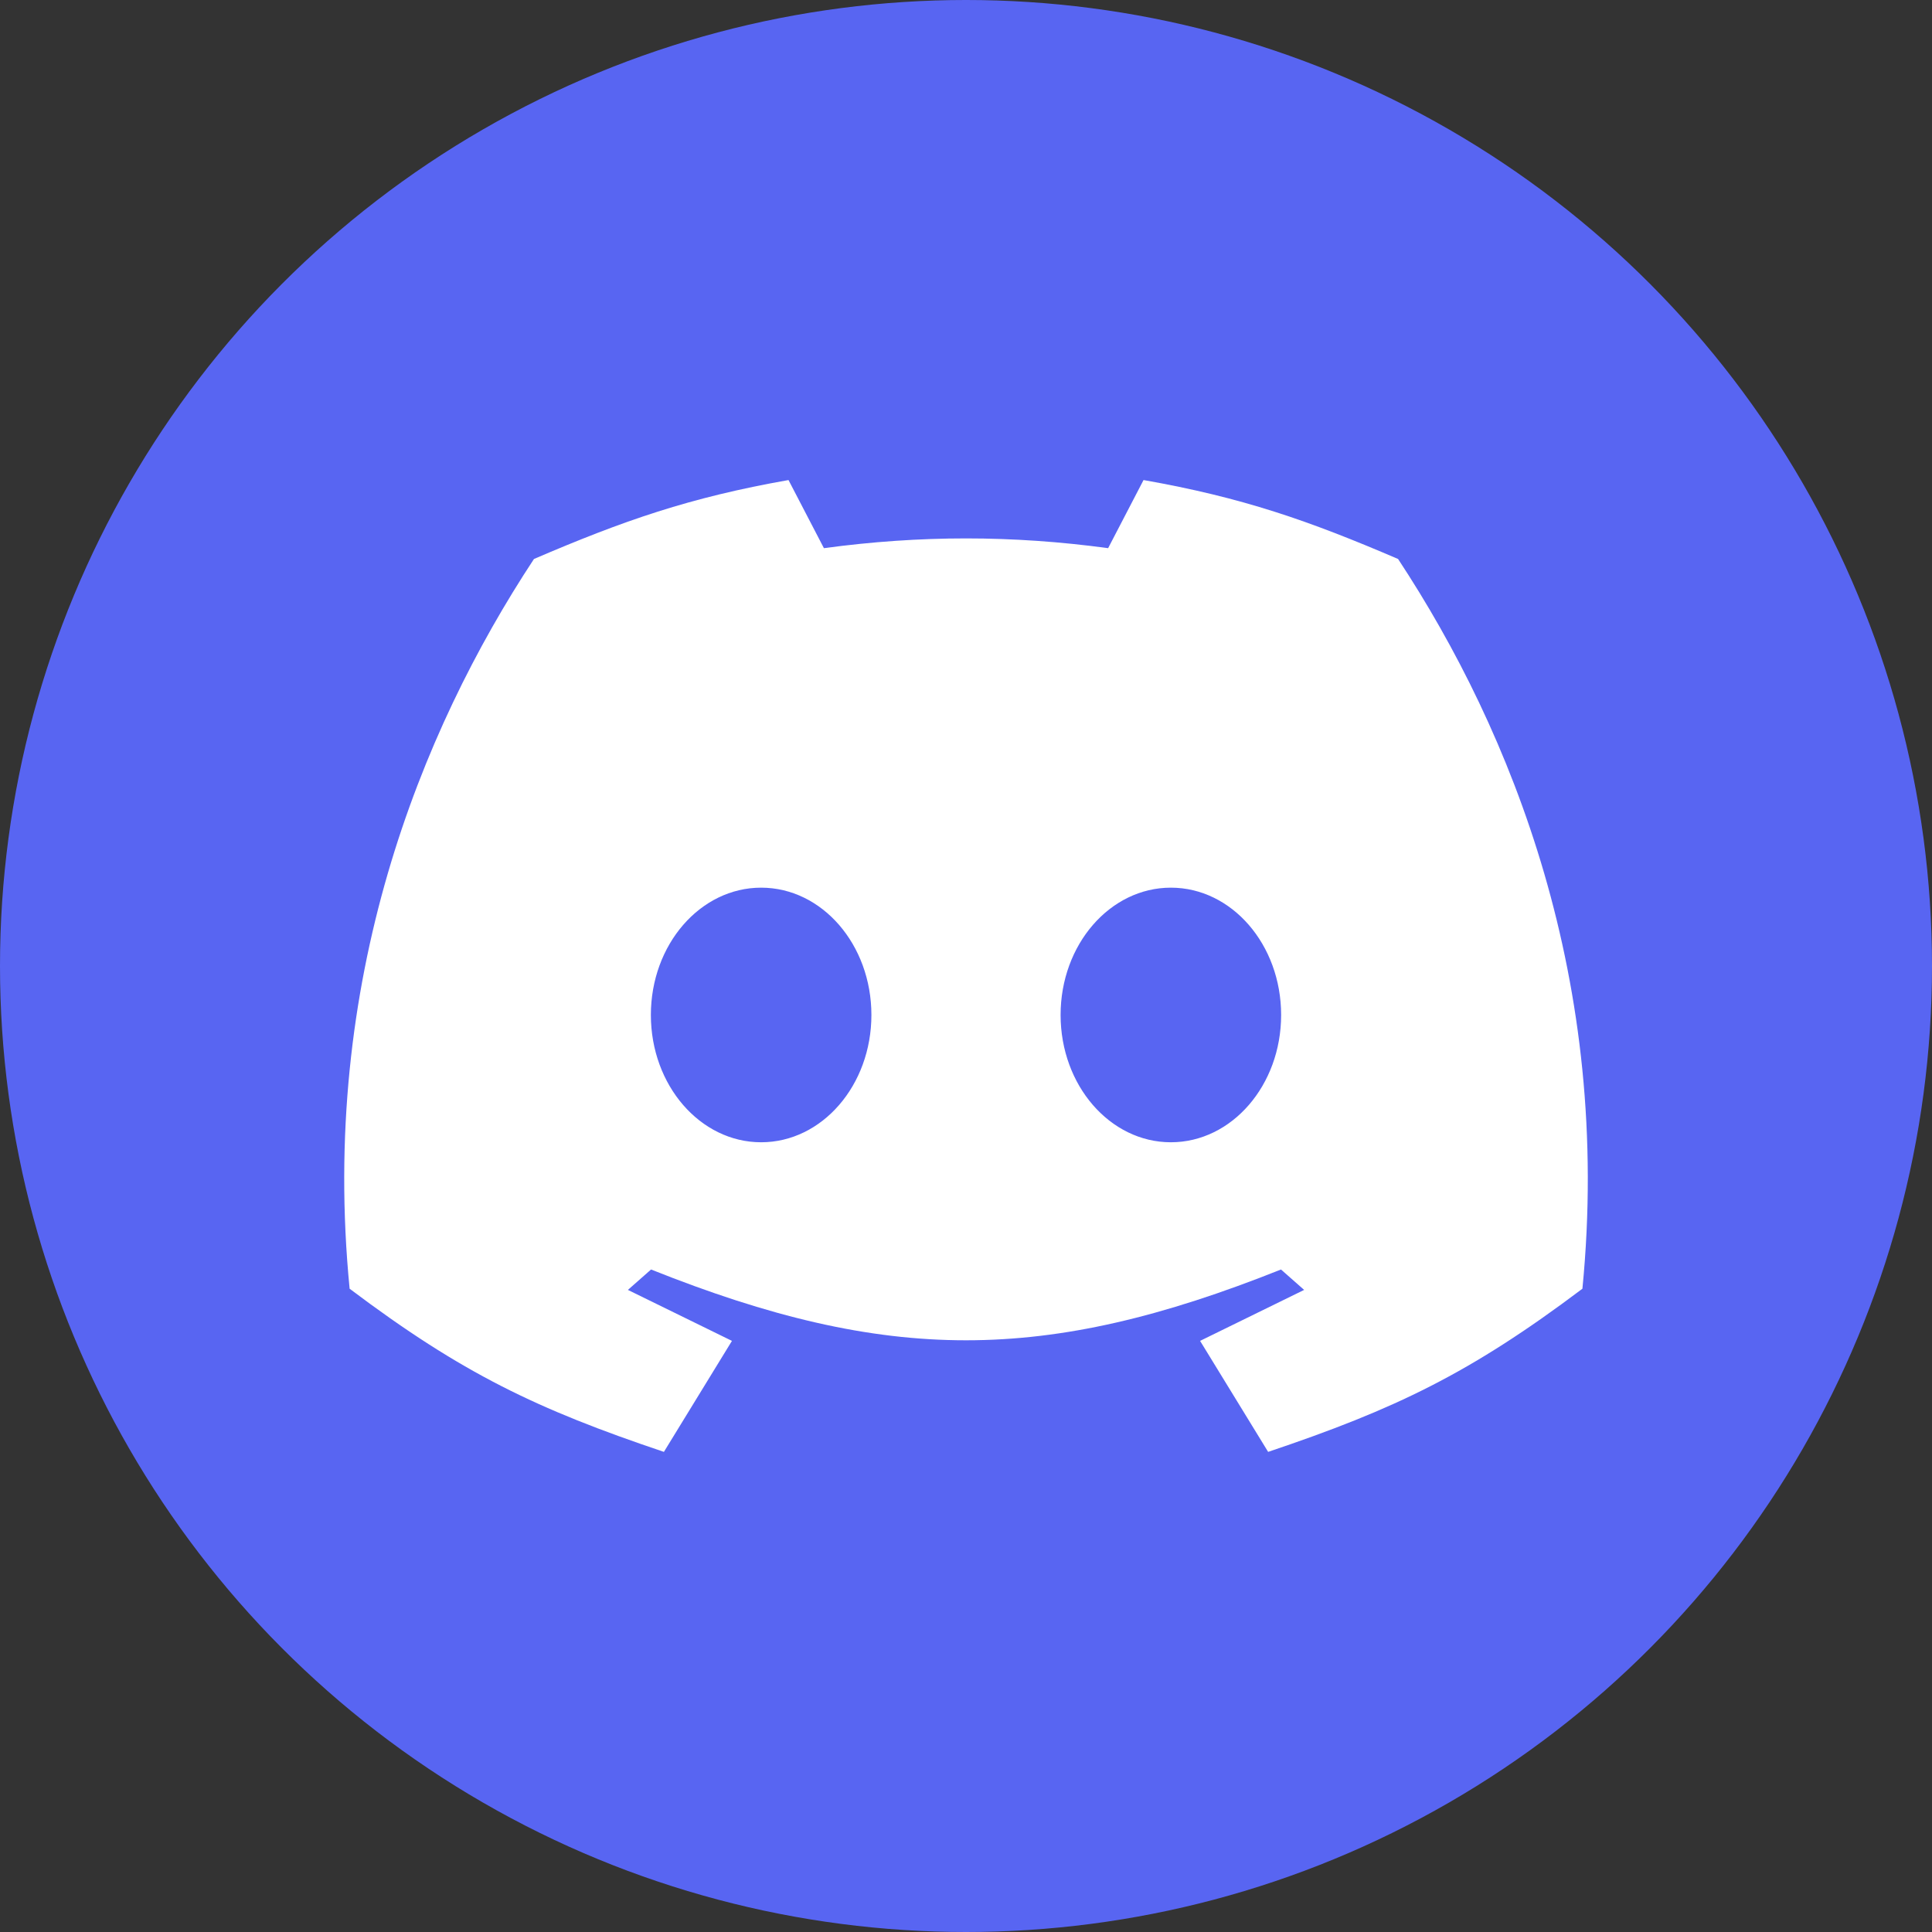
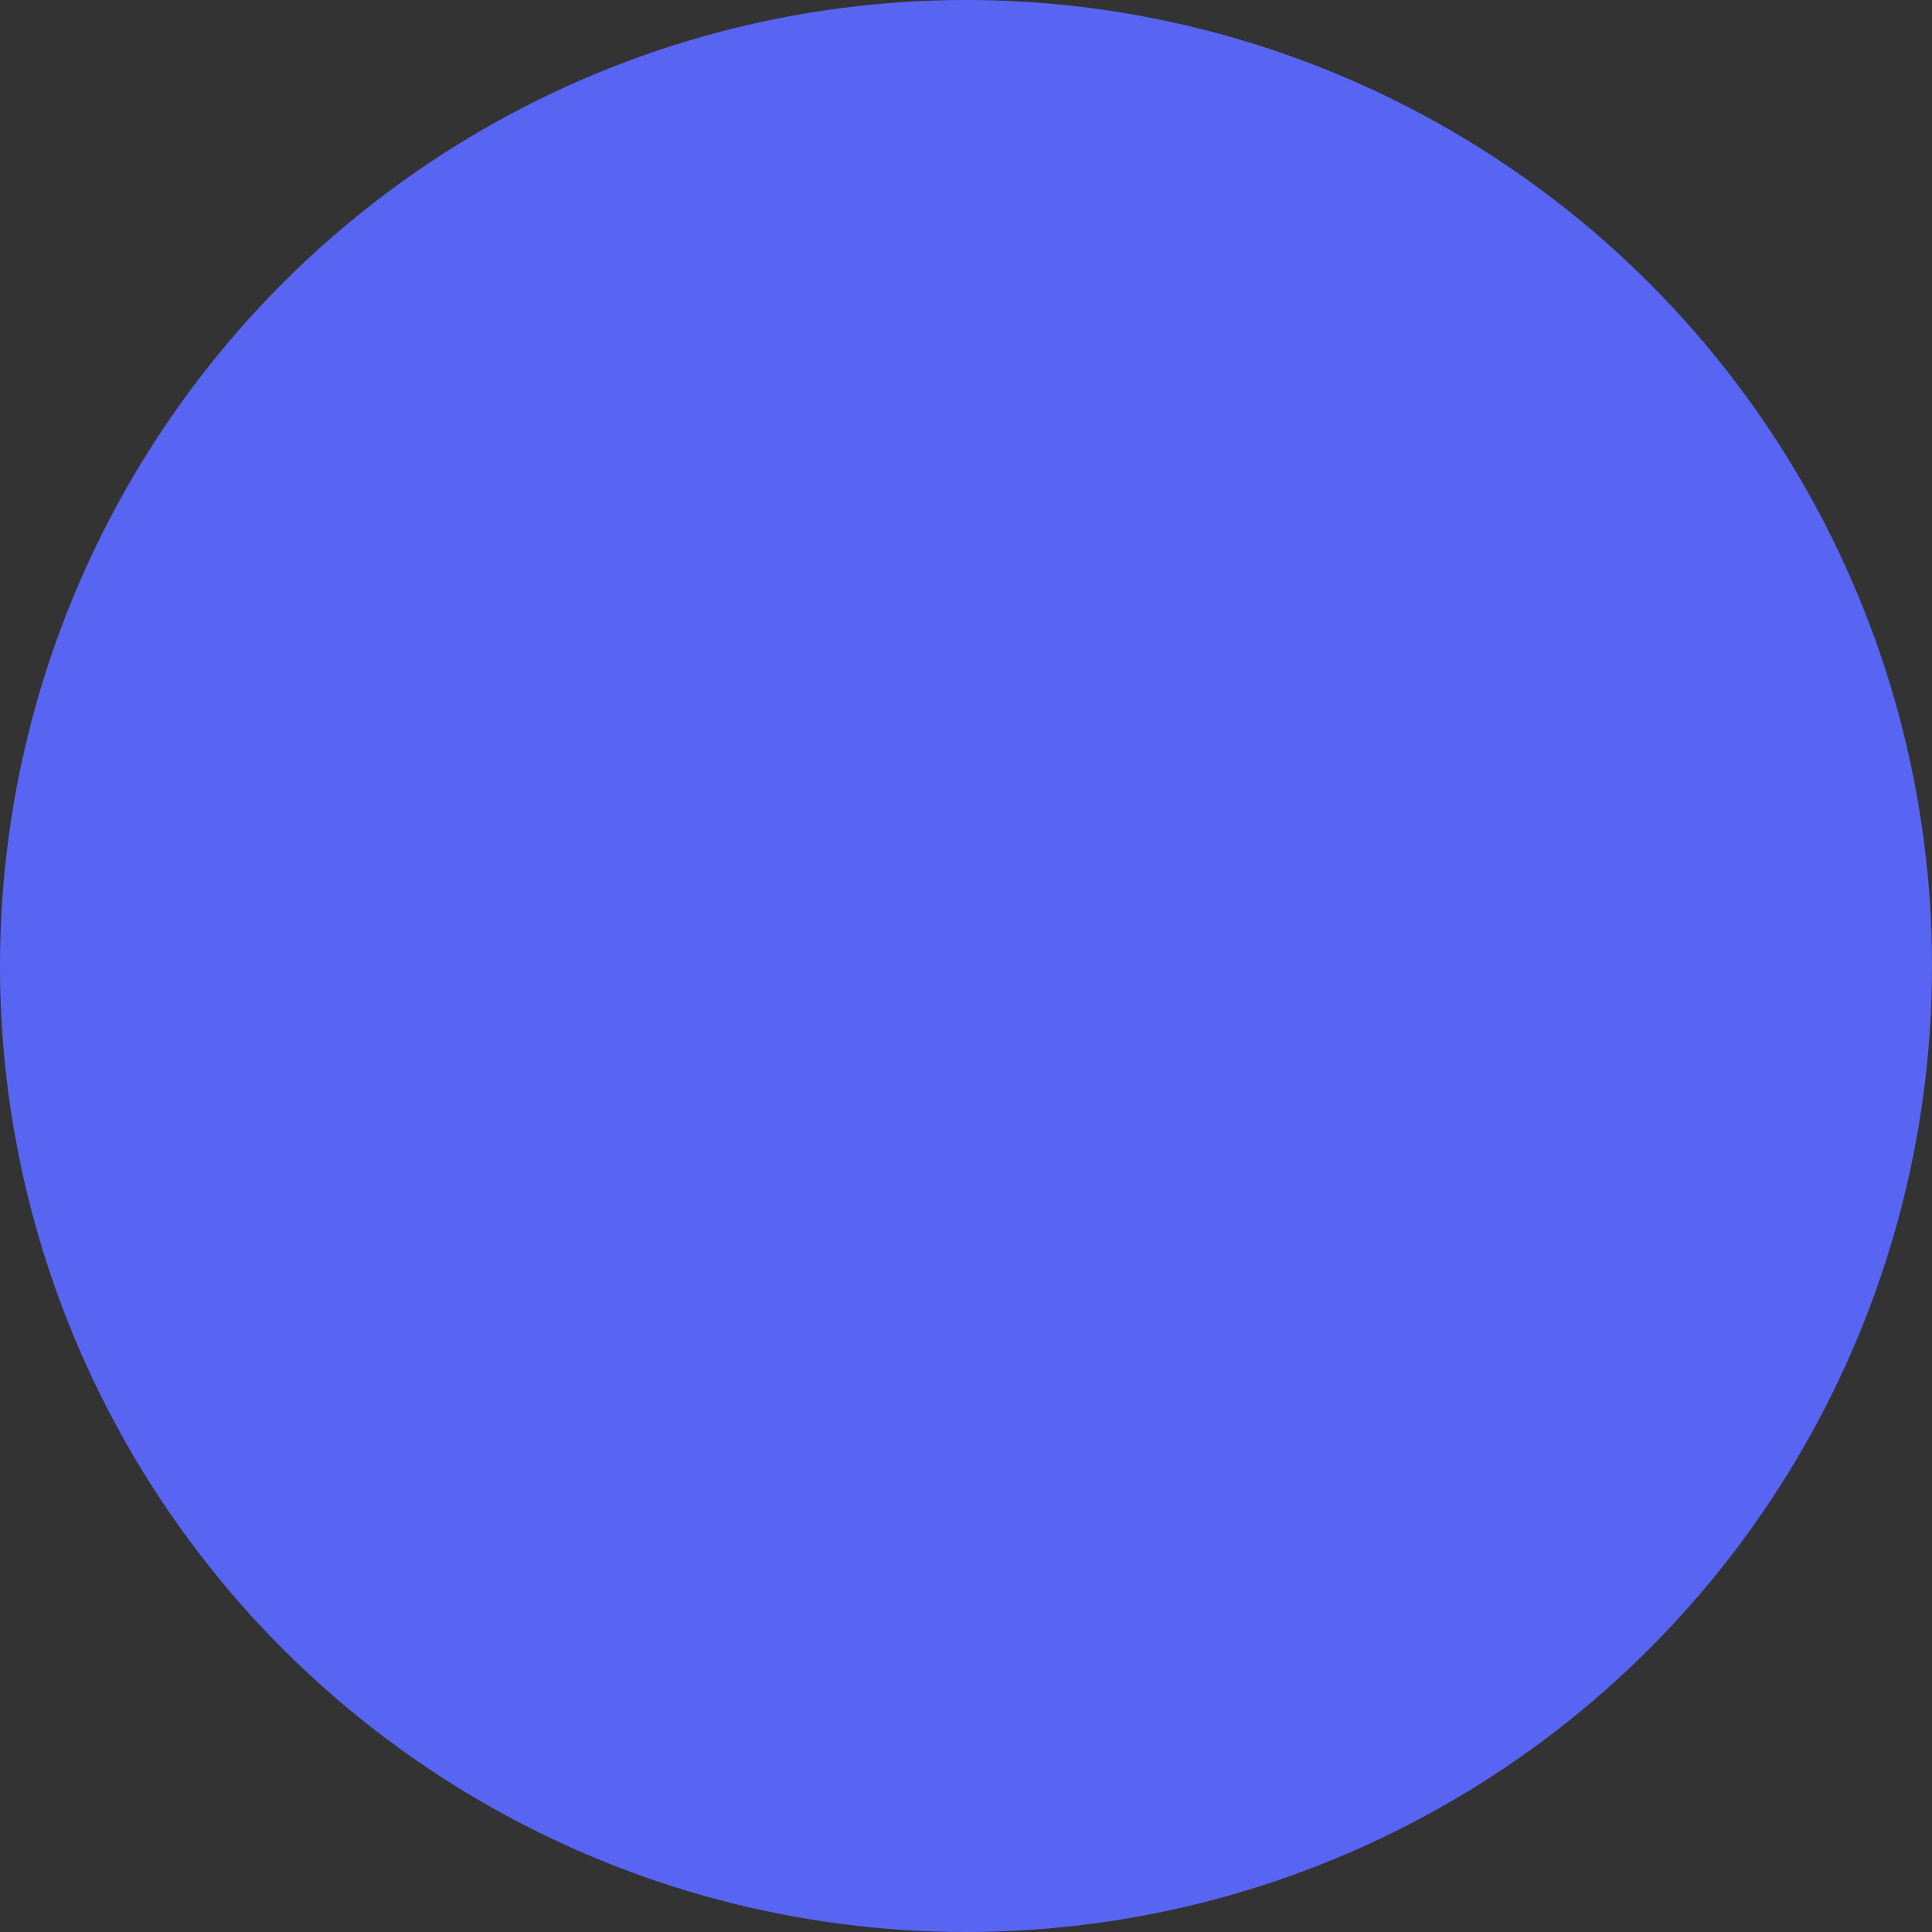
<svg xmlns="http://www.w3.org/2000/svg" id="Layer_2" data-name="Layer 2" viewBox="0 0 550 550">
  <rect x="0" y="0" width="550" height="550" fill="#333333" stroke="none" />
  <defs>
    <style>
      .cls-1 {
        fill: #5865f2;
      }

      .cls-1, .cls-2 {
        stroke-width: 0px;
      }

      .cls-2 {
        fill: #fff;
        fill-rule: evenodd;
      }
    </style>
  </defs>
  <g id="Layer_1-2" data-name="Layer 1">
    <g id="Discord_Circle_Logo" data-name="Discord Circle Logo">
      <g id="Layer_1-3" data-name="Layer_1">
        <g id="_1572340375008" data-name=" 1572340375008">
          <circle class="cls-1" cx="275" cy="275" r="275" />
-           <path class="cls-2" d="M216.68,252.7c17.34,0,31.39,16.22,31.39,36.24s-14.05,36.24-31.39,36.24-31.39-16.22-31.39-36.24,14.05-36.24,31.39-36.24h0ZM333.32,252.7c17.34,0,31.39,16.22,31.39,36.24s-14.05,36.24-31.39,36.24-31.39-16.22-31.39-36.24,14.05-36.24,31.39-36.24ZM234.55,156.05l-10.08-19.39c-28.16,4.98-46.9,11.5-72.46,22.47-32.46,49.26-61.05,120.35-52.48,207.74,32,24.12,53.38,34.31,89.47,46.45l19.37-31.6-29.62-14.51,6.59-5.81c67.3,26.87,112.03,26.87,179.33,0l6.59,5.81-29.62,14.51,19.37,31.6c36.08-12.14,57.47-22.34,89.47-46.45,8.56-87.39-20.02-158.48-52.48-207.74-25.56-10.97-44.3-17.5-72.46-22.47l-10.08,19.39c-27.33-3.7-53.56-3.7-80.89,0h0Z" />
        </g>
      </g>
    </g>
  </g>
</svg>